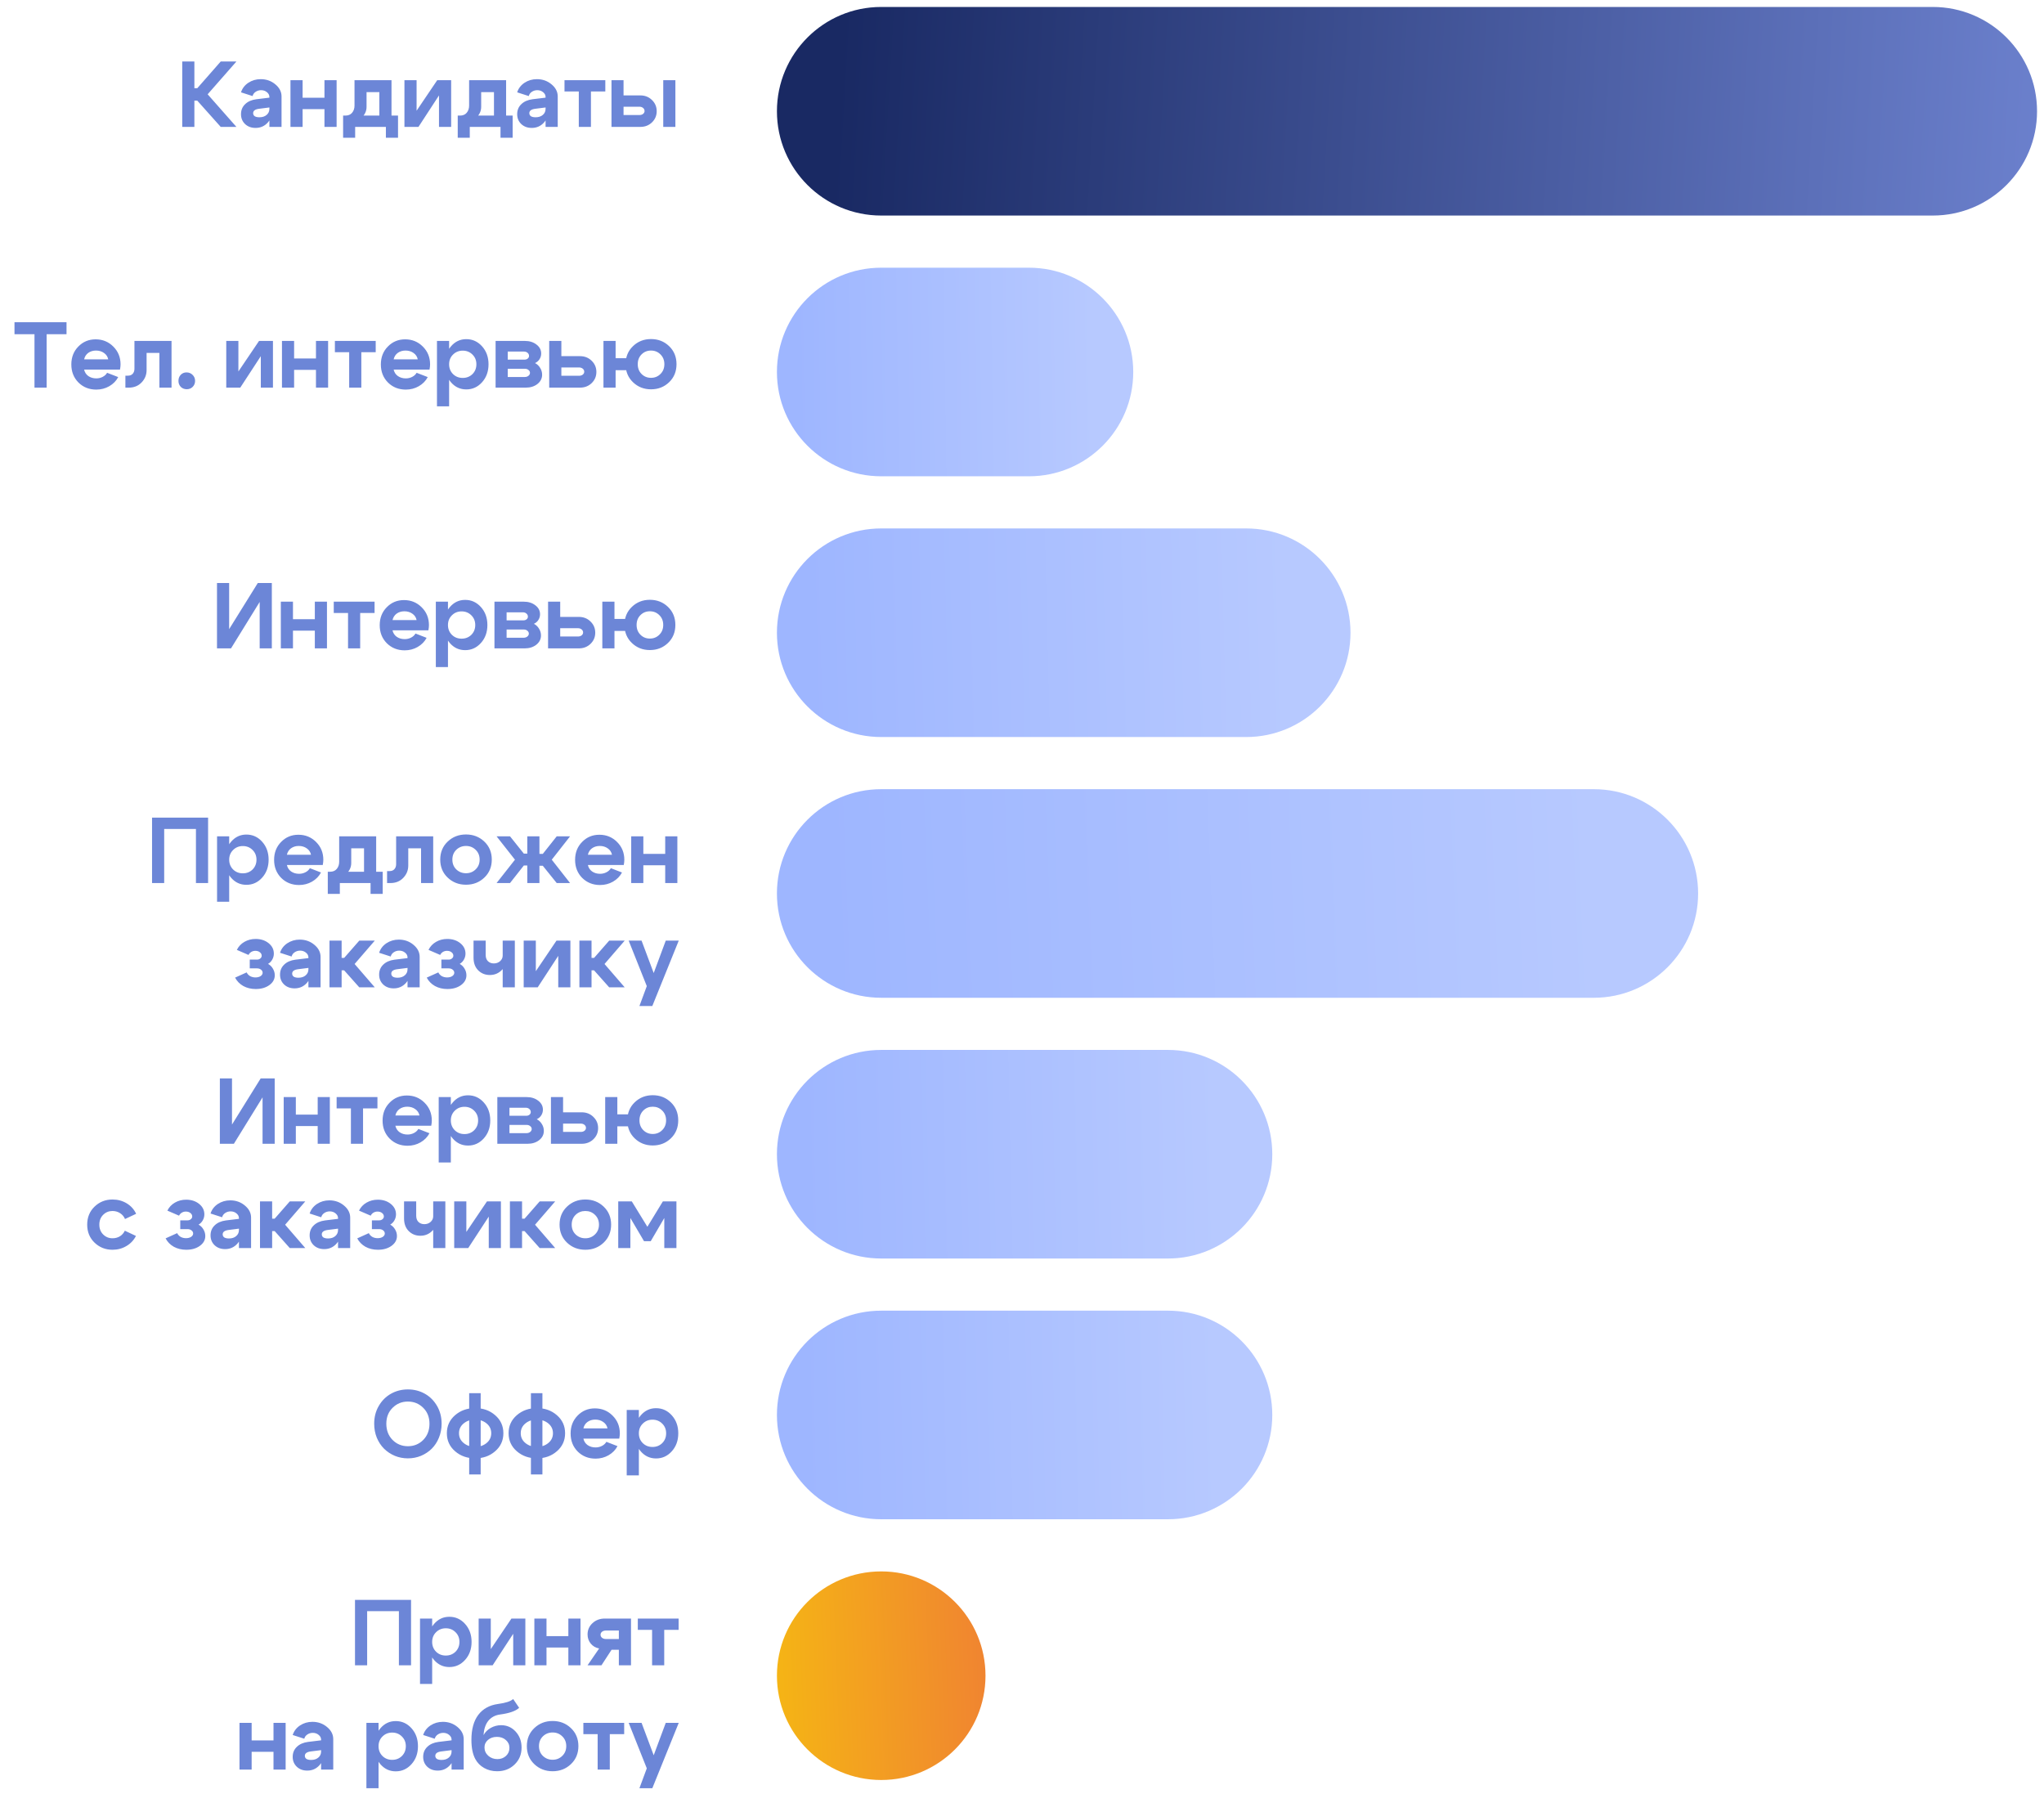
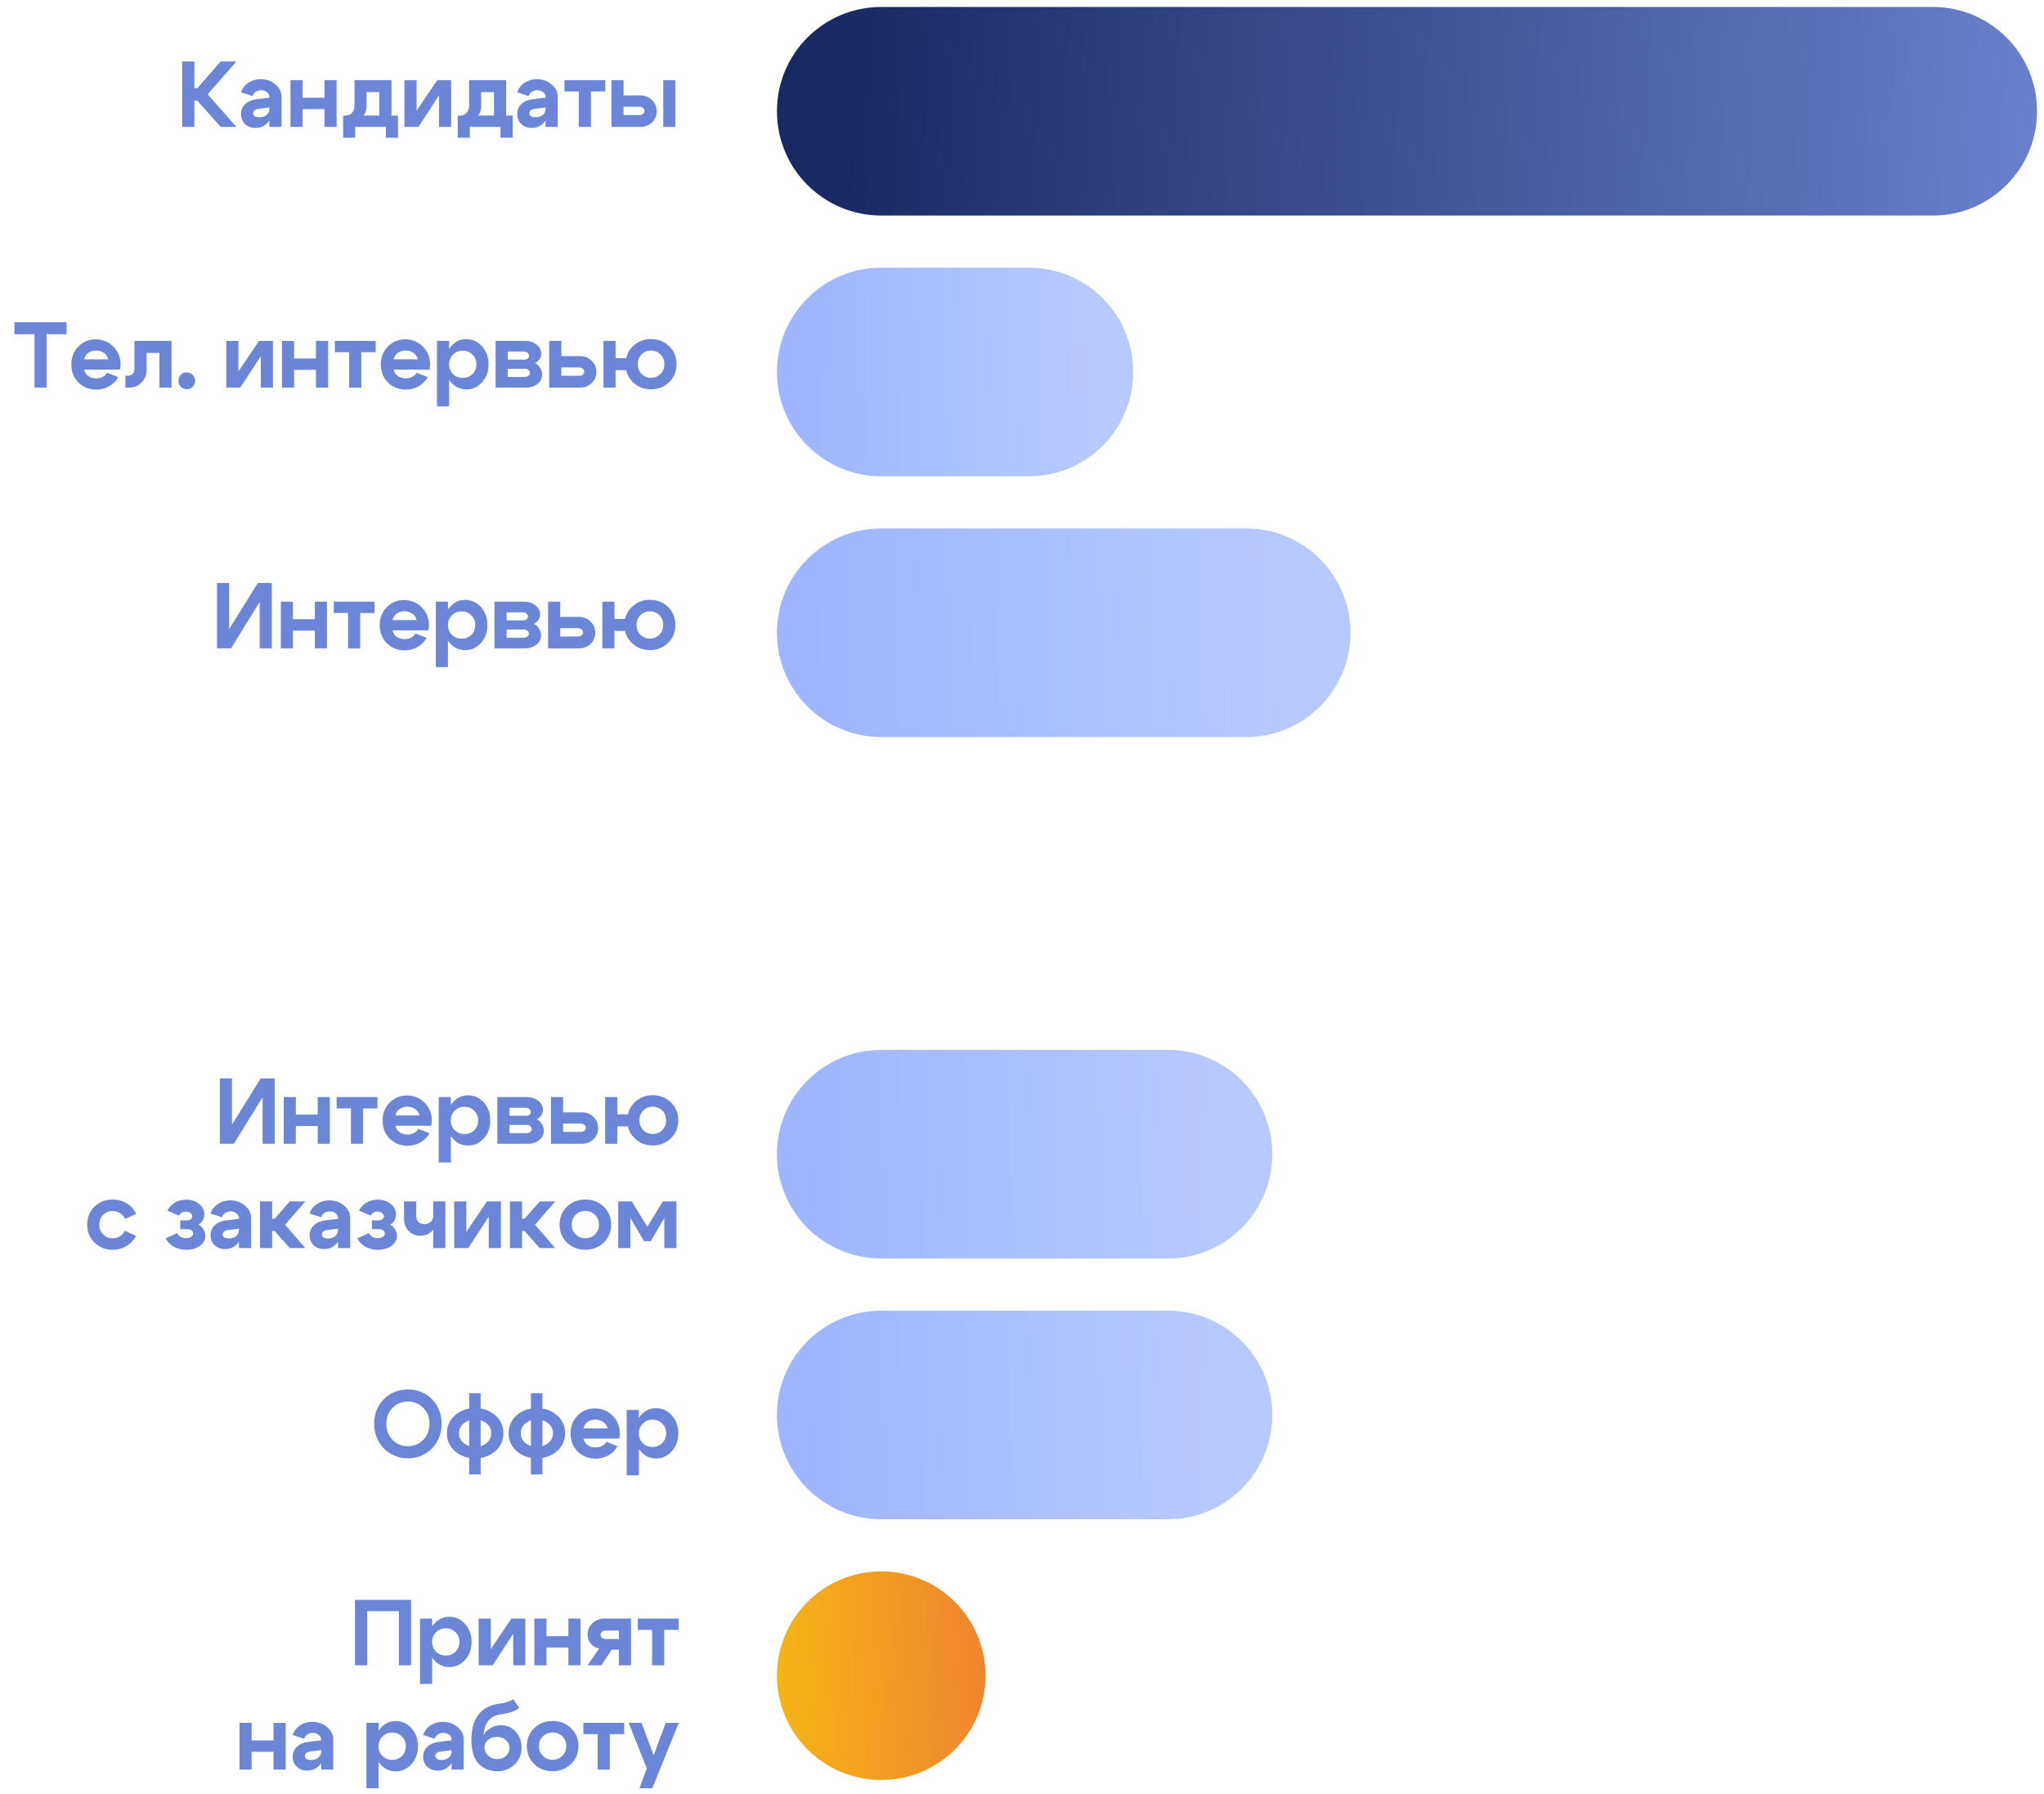
<svg xmlns="http://www.w3.org/2000/svg" width="196" height="172" viewBox="0 0 196 172" fill="none">
  <path d="M17.475 12.167V5.897H18.639V8.459H18.917L21.165 5.897H22.67L19.911 9.041L22.67 12.167H21.165L18.917 9.65H18.639V12.167H17.475ZM25.833 10.304L24.848 10.429C24.465 10.477 24.274 10.617 24.274 10.85C24.274 10.976 24.325 11.074 24.427 11.146C24.534 11.211 24.683 11.244 24.875 11.244C25.161 11.244 25.391 11.17 25.564 11.02C25.743 10.871 25.833 10.674 25.833 10.429H26.146C26.146 10.955 25.991 11.393 25.681 11.746C25.37 12.092 24.979 12.265 24.507 12.265C24.101 12.265 23.767 12.143 23.504 11.898C23.241 11.647 23.11 11.331 23.11 10.949C23.11 10.56 23.241 10.241 23.504 9.99C23.767 9.734 24.125 9.575 24.579 9.516L25.833 9.363V9.301C25.833 9.121 25.755 8.969 25.6 8.844C25.445 8.712 25.257 8.647 25.036 8.647C24.839 8.647 24.663 8.701 24.507 8.808C24.358 8.909 24.262 9.044 24.221 9.211L23.11 8.853C23.23 8.477 23.462 8.172 23.809 7.939C24.161 7.706 24.558 7.59 25 7.59C25.537 7.59 26.003 7.754 26.397 8.082C26.797 8.411 26.997 8.799 26.997 9.247V12.167H25.833V10.304ZM27.853 12.167V7.688H29.017V9.372H31.113V7.688H32.278V12.167H31.113V10.465H29.017V12.167H27.853ZM32.901 11.083H38.167V13.206H37.003V12.167H34.056V13.206H32.901V11.083ZM33.116 11.083C33.397 11.083 33.612 10.993 33.761 10.814C33.916 10.629 33.994 10.399 33.994 10.125V7.688H37.541V12.158H36.376V8.835H35.149V10.25C35.149 10.674 34.967 11.041 34.603 11.352C34.245 11.656 33.779 11.809 33.206 11.809H32.946V11.083H33.116ZM43.261 12.167H42.096V9.148L40.126 12.167H38.782V7.688H39.947V10.617L41.926 7.688H43.261V12.167ZM43.892 11.083H49.158V13.206H47.994V12.167H45.047V13.206H43.892V11.083ZM44.106 11.083C44.387 11.083 44.602 10.993 44.751 10.814C44.907 10.629 44.984 10.399 44.984 10.125V7.688H48.531V12.158H47.367V8.835H46.14V10.25C46.14 10.674 45.958 11.041 45.593 11.352C45.235 11.656 44.769 11.809 44.196 11.809H43.936V11.083H44.106ZM52.316 10.304L51.331 10.429C50.949 10.477 50.758 10.617 50.758 10.85C50.758 10.976 50.809 11.074 50.91 11.146C51.018 11.211 51.167 11.244 51.358 11.244C51.645 11.244 51.874 11.17 52.048 11.02C52.227 10.871 52.316 10.674 52.316 10.429H52.63C52.63 10.955 52.475 11.393 52.164 11.746C51.854 12.092 51.462 12.265 50.991 12.265C50.585 12.265 50.25 12.143 49.988 11.898C49.725 11.647 49.593 11.331 49.593 10.949C49.593 10.56 49.725 10.241 49.988 9.99C50.25 9.734 50.609 9.575 51.062 9.516L52.316 9.363V9.301C52.316 9.121 52.239 8.969 52.084 8.844C51.928 8.712 51.74 8.647 51.519 8.647C51.322 8.647 51.146 8.701 50.991 8.808C50.842 8.909 50.746 9.044 50.704 9.211L49.593 8.853C49.713 8.477 49.946 8.172 50.292 7.939C50.645 7.706 51.041 7.59 51.483 7.59C52.021 7.59 52.487 7.754 52.881 8.082C53.281 8.411 53.481 8.799 53.481 9.247V12.167H52.316V10.304ZM58.044 7.688V8.772H56.665V12.167H55.501V8.772H54.13V7.688H58.044ZM63.599 12.167V7.688H64.763V12.167H63.599ZM61.315 10.232H59.792V11.029H61.315C61.458 11.029 61.574 10.993 61.664 10.922C61.759 10.844 61.807 10.752 61.807 10.644C61.807 10.525 61.759 10.426 61.664 10.348C61.568 10.271 61.452 10.232 61.315 10.232ZM61.404 9.148C61.846 9.148 62.216 9.295 62.515 9.587C62.819 9.88 62.971 10.238 62.971 10.662C62.971 11.086 62.819 11.444 62.515 11.737C62.216 12.023 61.846 12.167 61.404 12.167H58.636V7.688H59.792V9.148H61.404Z" fill="#6C86D7" />
  <path d="M74.5 10.667C74.5 5.144 78.977 0.667 84.5 0.667L185.333 0.667C190.856 0.667 195.333 5.144 195.333 10.667V10.667C195.333 16.19 190.856 20.667 185.333 20.667H84.5C78.977 20.667 74.5 16.19 74.5 10.667V10.667Z" fill="url(#paint0_linear_2002_351)" />
  <path d="M6.379 30.897V32.044H4.472V37.167H3.307V32.044H1.39V30.897H6.379ZM10.378 34.453C10.324 34.196 10.19 33.993 9.975 33.844C9.76 33.689 9.503 33.611 9.204 33.611C8.918 33.611 8.67 33.686 8.461 33.835C8.258 33.984 8.127 34.19 8.067 34.453H10.378ZM8.067 35.438C8.127 35.701 8.261 35.907 8.47 36.056C8.685 36.205 8.939 36.28 9.231 36.28C9.452 36.28 9.655 36.232 9.84 36.137C10.031 36.041 10.175 35.91 10.27 35.743L11.336 36.155C11.145 36.519 10.858 36.812 10.476 37.032C10.1 37.247 9.685 37.355 9.231 37.355C8.551 37.355 7.98 37.128 7.521 36.674C7.067 36.214 6.84 35.638 6.84 34.946C6.84 34.253 7.064 33.68 7.512 33.226C7.959 32.766 8.512 32.536 9.169 32.536C9.837 32.536 10.402 32.766 10.861 33.226C11.327 33.686 11.56 34.256 11.56 34.937C11.56 35.08 11.542 35.247 11.506 35.438H8.067ZM12.256 36.02C12.459 36.02 12.615 35.961 12.722 35.841C12.836 35.716 12.892 35.554 12.892 35.358V32.688H16.448V37.167H15.284V33.835H14.057V35.483C14.057 35.943 13.896 36.34 13.573 36.674C13.257 37.002 12.848 37.167 12.346 37.167H12.024V36.02H12.256ZM17.112 36.522C17.112 36.289 17.184 36.095 17.327 35.94C17.477 35.784 17.662 35.707 17.883 35.707C18.115 35.707 18.309 35.784 18.465 35.94C18.626 36.095 18.707 36.289 18.707 36.522C18.707 36.749 18.629 36.94 18.474 37.095C18.324 37.244 18.136 37.319 17.909 37.319C17.683 37.319 17.491 37.244 17.336 37.095C17.187 36.94 17.112 36.749 17.112 36.522ZM26.174 37.167H25.01V34.148L23.039 37.167H21.696V32.688H22.86V35.617L24.84 32.688H26.174V37.167ZM27.038 37.167V32.688H28.202V34.372H30.298V32.688H31.463V37.167H30.298V35.465H28.202V37.167H27.038ZM36.027 32.688V33.772H34.648V37.167H33.483V33.772H32.113V32.688H36.027ZM40.058 34.453C40.005 34.196 39.87 33.993 39.655 33.844C39.44 33.689 39.184 33.611 38.885 33.611C38.598 33.611 38.351 33.686 38.142 33.835C37.939 33.984 37.807 34.19 37.748 34.453H40.058ZM37.748 35.438C37.807 35.701 37.942 35.907 38.151 36.056C38.365 36.205 38.619 36.28 38.912 36.28C39.133 36.28 39.336 36.232 39.521 36.137C39.712 36.041 39.855 35.91 39.951 35.743L41.017 36.155C40.826 36.519 40.539 36.812 40.157 37.032C39.781 37.247 39.366 37.355 38.912 37.355C38.231 37.355 37.661 37.128 37.201 36.674C36.747 36.214 36.52 35.638 36.52 34.946C36.52 34.253 36.744 33.68 37.192 33.226C37.64 32.766 38.192 32.536 38.849 32.536C39.518 32.536 40.082 32.766 40.542 33.226C41.008 33.686 41.241 34.256 41.241 34.937C41.241 35.08 41.223 35.247 41.187 35.438H37.748ZM41.901 32.688H43.066V38.958H41.901V32.688ZM43.442 33.996C43.191 34.241 43.066 34.551 43.066 34.928C43.066 35.304 43.191 35.617 43.442 35.868C43.693 36.113 44.003 36.235 44.373 36.235C44.743 36.235 45.054 36.113 45.305 35.868C45.556 35.617 45.681 35.304 45.681 34.928C45.681 34.551 45.556 34.241 45.305 33.996C45.054 33.745 44.743 33.62 44.373 33.62C44.003 33.62 43.693 33.745 43.442 33.996ZM43.245 36.656C42.851 36.196 42.654 35.62 42.654 34.928C42.654 34.235 42.851 33.662 43.245 33.208C43.639 32.748 44.128 32.518 44.714 32.518C45.311 32.518 45.815 32.748 46.227 33.208C46.639 33.668 46.845 34.241 46.845 34.928C46.845 35.614 46.639 36.188 46.227 36.647C45.815 37.107 45.311 37.337 44.714 37.337C44.128 37.337 43.639 37.11 43.245 36.656ZM50.237 33.709H48.688V34.48H50.3C50.419 34.48 50.521 34.447 50.604 34.381C50.688 34.31 50.73 34.226 50.73 34.13C50.73 34.005 50.682 33.904 50.587 33.826C50.497 33.748 50.38 33.709 50.237 33.709ZM50.327 35.358H48.688V36.146H50.327C50.464 36.146 50.581 36.107 50.676 36.029C50.772 35.952 50.819 35.859 50.819 35.752C50.819 35.638 50.772 35.546 50.676 35.474C50.587 35.396 50.47 35.358 50.327 35.358ZM50.416 37.167H47.523V32.688H50.327C50.775 32.688 51.148 32.805 51.446 33.038C51.745 33.265 51.894 33.551 51.894 33.898C51.894 34.095 51.84 34.277 51.733 34.444C51.631 34.605 51.488 34.727 51.303 34.811C51.512 34.919 51.676 35.074 51.796 35.277C51.921 35.474 51.984 35.692 51.984 35.931C51.984 36.283 51.834 36.579 51.536 36.817C51.237 37.05 50.864 37.167 50.416 37.167ZM55.522 35.232H53.829V36.029H55.522C55.665 36.029 55.784 35.993 55.88 35.922C55.975 35.844 56.023 35.752 56.023 35.644C56.023 35.525 55.975 35.426 55.88 35.349C55.784 35.271 55.665 35.232 55.522 35.232ZM55.611 34.148C56.059 34.148 56.432 34.295 56.731 34.587C57.035 34.88 57.187 35.238 57.187 35.662C57.187 36.086 57.035 36.444 56.731 36.737C56.432 37.023 56.059 37.167 55.611 37.167H52.664V32.688H53.829V34.148H55.611ZM61.154 34.919C61.154 35.301 61.276 35.614 61.521 35.859C61.766 36.104 62.067 36.226 62.425 36.226C62.784 36.226 63.085 36.104 63.33 35.859C63.581 35.614 63.706 35.301 63.706 34.919C63.706 34.536 63.581 34.223 63.33 33.978C63.085 33.733 62.784 33.611 62.425 33.611C62.067 33.611 61.766 33.733 61.521 33.978C61.276 34.223 61.154 34.536 61.154 34.919ZM59.989 34.919C59.989 34.22 60.225 33.644 60.697 33.19C61.169 32.736 61.745 32.509 62.425 32.509C63.112 32.509 63.691 32.736 64.163 33.19C64.635 33.644 64.871 34.22 64.871 34.919C64.871 35.617 64.635 36.194 64.163 36.647C63.691 37.101 63.112 37.328 62.425 37.328C61.745 37.328 61.169 37.101 60.697 36.647C60.225 36.194 59.989 35.617 59.989 34.919ZM60.168 34.345V35.492H59.031V37.167H57.867V32.688H59.031V34.345H60.168Z" fill="#6C86D7" />
  <path d="M74.5 35.667C74.5 30.144 78.977 25.667 84.5 25.667H98.667C104.19 25.667 108.667 30.144 108.667 35.667V35.667C108.667 41.19 104.19 45.667 98.667 45.667H84.5C78.977 45.667 74.5 41.19 74.5 35.667V35.667Z" fill="url(#paint1_linear_2002_351)" />
  <path d="M26.066 62.167H24.901V57.715L22.152 62.167H20.808V55.897H21.973V60.322L24.722 55.897H26.066V62.167ZM26.929 62.167V57.688H28.093V59.372H30.189V57.688H31.353V62.167H30.189V60.465H28.093V62.167H26.929ZM35.918 57.688V58.772H34.538V62.167H33.374V58.772H32.004V57.688H35.918ZM39.949 59.453C39.895 59.196 39.761 58.993 39.546 58.844C39.331 58.689 39.074 58.611 38.776 58.611C38.489 58.611 38.242 58.686 38.032 58.835C37.83 58.984 37.698 59.19 37.638 59.453H39.949ZM37.638 60.438C37.698 60.701 37.832 60.907 38.041 61.056C38.256 61.205 38.51 61.28 38.803 61.28C39.024 61.28 39.227 61.232 39.412 61.137C39.603 61.041 39.746 60.91 39.842 60.743L40.908 61.155C40.717 61.519 40.43 61.812 40.048 62.032C39.672 62.247 39.257 62.355 38.803 62.355C38.122 62.355 37.552 62.128 37.092 61.674C36.638 61.214 36.411 60.638 36.411 59.946C36.411 59.253 36.635 58.68 37.083 58.226C37.531 57.766 38.083 57.536 38.74 57.536C39.409 57.536 39.973 57.766 40.433 58.226C40.899 58.686 41.132 59.256 41.132 59.937C41.132 60.08 41.114 60.247 41.078 60.438H37.638ZM41.792 57.688H42.956V63.958H41.792V57.688ZM43.333 58.996C43.082 59.241 42.956 59.551 42.956 59.928C42.956 60.304 43.082 60.617 43.333 60.868C43.583 61.113 43.894 61.235 44.264 61.235C44.634 61.235 44.945 61.113 45.196 60.868C45.446 60.617 45.572 60.304 45.572 59.928C45.572 59.551 45.446 59.241 45.196 58.996C44.945 58.745 44.634 58.62 44.264 58.62C43.894 58.62 43.583 58.745 43.333 58.996ZM43.136 61.656C42.742 61.196 42.544 60.62 42.544 59.928C42.544 59.235 42.742 58.662 43.136 58.208C43.53 57.748 44.019 57.518 44.605 57.518C45.202 57.518 45.706 57.748 46.118 58.208C46.53 58.668 46.736 59.241 46.736 59.928C46.736 60.614 46.53 61.188 46.118 61.647C45.706 62.107 45.202 62.337 44.605 62.337C44.019 62.337 43.53 62.11 43.136 61.656ZM50.128 58.709H48.578V59.48H50.191C50.31 59.48 50.412 59.447 50.495 59.381C50.579 59.31 50.621 59.226 50.621 59.13C50.621 59.005 50.573 58.904 50.477 58.826C50.388 58.748 50.271 58.709 50.128 58.709ZM50.218 60.358H48.578V61.146H50.218C50.355 61.146 50.471 61.107 50.567 61.029C50.662 60.952 50.71 60.859 50.71 60.752C50.71 60.638 50.662 60.546 50.567 60.474C50.477 60.396 50.361 60.358 50.218 60.358ZM50.307 62.167H47.414V57.688H50.218C50.665 57.688 51.039 57.805 51.337 58.038C51.636 58.265 51.785 58.551 51.785 58.898C51.785 59.095 51.731 59.277 51.624 59.444C51.522 59.605 51.379 59.727 51.194 59.811C51.403 59.919 51.567 60.074 51.687 60.277C51.812 60.474 51.875 60.692 51.875 60.931C51.875 61.283 51.725 61.579 51.427 61.817C51.128 62.05 50.755 62.167 50.307 62.167ZM55.412 60.232H53.719V61.029H55.412C55.556 61.029 55.675 60.993 55.771 60.922C55.866 60.844 55.914 60.752 55.914 60.644C55.914 60.525 55.866 60.426 55.771 60.349C55.675 60.271 55.556 60.232 55.412 60.232ZM55.502 59.148C55.95 59.148 56.323 59.295 56.621 59.587C56.926 59.88 57.078 60.238 57.078 60.662C57.078 61.086 56.926 61.444 56.621 61.737C56.323 62.023 55.95 62.167 55.502 62.167H52.555V57.688H53.719V59.148H55.502ZM61.044 59.919C61.044 60.301 61.167 60.614 61.412 60.859C61.657 61.104 61.958 61.226 62.316 61.226C62.675 61.226 62.976 61.104 63.221 60.859C63.472 60.614 63.597 60.301 63.597 59.919C63.597 59.536 63.472 59.223 63.221 58.978C62.976 58.733 62.675 58.611 62.316 58.611C61.958 58.611 61.657 58.733 61.412 58.978C61.167 59.223 61.044 59.536 61.044 59.919ZM59.88 59.919C59.88 59.22 60.116 58.644 60.588 58.19C61.059 57.736 61.636 57.509 62.316 57.509C63.003 57.509 63.582 57.736 64.054 58.19C64.526 58.644 64.761 59.22 64.761 59.919C64.761 60.617 64.526 61.194 64.054 61.647C63.582 62.101 63.003 62.328 62.316 62.328C61.636 62.328 61.059 62.101 60.588 61.647C60.116 61.194 59.88 60.617 59.88 59.919ZM60.059 59.345V60.492H58.922V62.167H57.757V57.688H58.922V59.345H60.059Z" fill="#6C86D7" />
  <path d="M74.5 60.667C74.5 55.144 78.977 50.667 84.5 50.667H119.5C125.023 50.667 129.5 55.144 129.5 60.667V60.667C129.5 66.19 125.023 70.667 119.5 70.667H84.5C78.977 70.667 74.5 66.19 74.5 60.667V60.667Z" fill="url(#paint2_linear_2002_351)" />
-   <path d="M74.5 85.667C74.5 80.144 78.977 75.667 84.5 75.667H152.833C158.356 75.667 162.833 80.144 162.833 85.667V85.667C162.833 91.19 158.356 95.667 152.833 95.667H84.5C78.977 95.667 74.5 91.19 74.5 85.667V85.667Z" fill="url(#paint3_linear_2002_351)" />
  <path d="M74.5 110.667C74.5 105.144 78.977 100.667 84.5 100.667H112C117.523 100.667 122 105.144 122 110.667V110.667C122 116.19 117.523 120.667 112 120.667H84.5C78.977 120.667 74.5 116.19 74.5 110.667V110.667Z" fill="url(#paint4_linear_2002_351)" />
  <path d="M74.5 135.667C74.5 130.144 78.977 125.667 84.5 125.667H112C117.523 125.667 122 130.144 122 135.667V135.667C122 141.19 117.523 145.667 112 145.667H84.5C78.977 145.667 74.5 141.19 74.5 135.667V135.667Z" fill="url(#paint5_linear_2002_351)" />
  <path d="M74.5 160.667C74.5 155.144 78.977 150.667 84.5 150.667V150.667C90.023 150.667 94.5 155.144 94.5 160.667V160.667C94.5 166.19 90.023 170.667 84.5 170.667V170.667C78.977 170.667 74.5 166.19 74.5 160.667V160.667Z" fill="url(#paint6_linear_2002_351)" />
-   <path d="M14.58 78.397H19.954V84.667H18.789V79.481H15.744V84.667H14.58V78.397ZM20.814 80.188H21.978V86.458H20.814V80.188ZM22.355 81.496C22.104 81.741 21.978 82.051 21.978 82.428C21.978 82.804 22.104 83.117 22.355 83.368C22.605 83.613 22.916 83.735 23.286 83.735C23.656 83.735 23.967 83.613 24.218 83.368C24.468 83.117 24.594 82.804 24.594 82.428C24.594 82.051 24.468 81.741 24.218 81.496C23.967 81.245 23.656 81.12 23.286 81.12C22.916 81.12 22.605 81.245 22.355 81.496ZM22.157 84.156C21.763 83.696 21.566 83.12 21.566 82.428C21.566 81.735 21.763 81.162 22.157 80.708C22.552 80.248 23.041 80.018 23.626 80.018C24.224 80.018 24.728 80.248 25.14 80.708C25.552 81.168 25.758 81.741 25.758 82.428C25.758 83.114 25.552 83.688 25.14 84.147C24.728 84.607 24.224 84.837 23.626 84.837C23.041 84.837 22.552 84.61 22.157 84.156ZM29.822 81.953C29.768 81.696 29.634 81.493 29.419 81.344C29.204 81.189 28.947 81.111 28.648 81.111C28.362 81.111 28.114 81.186 27.905 81.335C27.702 81.484 27.57 81.69 27.511 81.953H29.822ZM27.511 82.938C27.57 83.201 27.705 83.407 27.914 83.556C28.129 83.705 28.383 83.78 28.675 83.78C28.896 83.78 29.099 83.732 29.284 83.637C29.475 83.541 29.619 83.41 29.714 83.243L30.78 83.655C30.589 84.019 30.302 84.311 29.92 84.532C29.544 84.747 29.129 84.855 28.675 84.855C27.994 84.855 27.424 84.628 26.965 84.174C26.511 83.714 26.284 83.138 26.284 82.445C26.284 81.753 26.508 81.18 26.956 80.726C27.403 80.266 27.956 80.036 28.613 80.036C29.281 80.036 29.846 80.266 30.305 80.726C30.771 81.186 31.004 81.756 31.004 82.436C31.004 82.58 30.986 82.747 30.95 82.938H27.511ZM31.432 83.583H36.698V85.706H35.534V84.667H32.587V85.706H31.432V83.583ZM31.647 83.583C31.927 83.583 32.142 83.493 32.291 83.314C32.447 83.129 32.524 82.899 32.524 82.625V80.188H36.071V84.658H34.907V81.335H33.68V82.75C33.68 83.174 33.498 83.541 33.133 83.852C32.775 84.156 32.309 84.308 31.736 84.308H31.476V83.583H31.647ZM37.349 83.52C37.552 83.52 37.707 83.461 37.814 83.341C37.928 83.216 37.985 83.055 37.985 82.858V80.188H41.54V84.667H40.376V81.335H39.149V82.983C39.149 83.443 38.988 83.84 38.665 84.174C38.349 84.502 37.94 84.667 37.438 84.667H37.116V83.52H37.349ZM43.754 81.478C43.503 81.723 43.378 82.037 43.378 82.419C43.378 82.801 43.503 83.114 43.754 83.359C44.011 83.604 44.321 83.726 44.685 83.726C45.05 83.726 45.357 83.604 45.608 83.359C45.865 83.114 45.993 82.801 45.993 82.419C45.993 82.037 45.865 81.723 45.608 81.478C45.357 81.233 45.05 81.111 44.685 81.111C44.321 81.111 44.011 81.233 43.754 81.478ZM42.93 84.147C42.452 83.694 42.214 83.117 42.214 82.419C42.214 81.72 42.452 81.144 42.93 80.69C43.408 80.236 43.993 80.009 44.685 80.009C45.378 80.009 45.963 80.236 46.441 80.69C46.919 81.144 47.158 81.72 47.158 82.419C47.158 83.117 46.919 83.694 46.441 84.147C45.963 84.601 45.378 84.828 44.685 84.828C43.993 84.828 43.408 84.601 42.93 84.147ZM50.563 80.188H51.727V81.872H52.049L53.384 80.188H54.665L52.909 82.428L54.665 84.667H53.384L52.049 83.01H51.727V84.667H50.563V82.983H50.231L48.906 84.667H47.616L49.38 82.428L47.616 80.188H48.906L50.231 81.845H50.563V80.188ZM58.684 81.953C58.63 81.696 58.496 81.493 58.281 81.344C58.066 81.189 57.809 81.111 57.511 81.111C57.224 81.111 56.977 81.186 56.767 81.335C56.565 81.484 56.433 81.69 56.373 81.953H58.684ZM56.373 82.938C56.433 83.201 56.568 83.407 56.776 83.556C56.991 83.705 57.245 83.78 57.538 83.78C57.759 83.78 57.962 83.732 58.147 83.637C58.338 83.541 58.481 83.41 58.577 83.243L59.643 83.655C59.452 84.019 59.165 84.311 58.783 84.532C58.407 84.747 57.992 84.855 57.538 84.855C56.857 84.855 56.287 84.628 55.827 84.174C55.373 83.714 55.146 83.138 55.146 82.445C55.146 81.753 55.37 81.18 55.818 80.726C56.266 80.266 56.818 80.036 57.475 80.036C58.144 80.036 58.708 80.266 59.168 80.726C59.634 81.186 59.867 81.756 59.867 82.436C59.867 82.58 59.849 82.747 59.813 82.938H56.373ZM60.527 84.667V80.188H61.691V81.872H63.787V80.188H64.952V84.667H63.787V82.965H61.691V84.667H60.527ZM22.712 91.075C22.873 90.747 23.115 90.49 23.437 90.305C23.76 90.12 24.118 90.027 24.512 90.027C25.008 90.027 25.423 90.162 25.757 90.43C26.091 90.699 26.259 91.033 26.259 91.433C26.259 91.636 26.208 91.828 26.106 92.007C26.011 92.18 25.877 92.317 25.703 92.419C25.9 92.526 26.056 92.678 26.169 92.875C26.288 93.073 26.348 93.284 26.348 93.511C26.348 93.888 26.175 94.201 25.829 94.452C25.482 94.703 25.047 94.828 24.521 94.828C24.079 94.828 23.682 94.732 23.33 94.541C22.983 94.344 22.721 94.076 22.542 93.735L23.652 93.234C23.724 93.383 23.834 93.502 23.984 93.592C24.139 93.675 24.309 93.717 24.494 93.717C24.691 93.717 24.855 93.675 24.987 93.592C25.118 93.502 25.184 93.395 25.184 93.269C25.184 93.15 25.133 93.052 25.032 92.974C24.93 92.89 24.802 92.849 24.646 92.849H23.948V92.007H24.646C24.772 92.007 24.876 91.971 24.96 91.899C25.049 91.828 25.094 91.741 25.094 91.639C25.094 91.502 25.035 91.389 24.915 91.299C24.802 91.21 24.658 91.165 24.485 91.165C24.342 91.165 24.21 91.201 24.091 91.272C23.978 91.344 23.891 91.439 23.831 91.559L22.712 91.075ZM29.575 92.804L28.589 92.929C28.207 92.977 28.016 93.117 28.016 93.35C28.016 93.475 28.067 93.574 28.168 93.646C28.276 93.711 28.425 93.744 28.616 93.744C28.903 93.744 29.133 93.67 29.306 93.52C29.485 93.371 29.575 93.174 29.575 92.929H29.888C29.888 93.455 29.733 93.894 29.422 94.246C29.112 94.592 28.721 94.765 28.249 94.765C27.843 94.765 27.509 94.643 27.246 94.398C26.983 94.147 26.852 93.831 26.852 93.449C26.852 93.061 26.983 92.741 27.246 92.49C27.509 92.234 27.867 92.075 28.321 92.016L29.575 91.863V91.801C29.575 91.621 29.497 91.469 29.342 91.344C29.186 91.213 28.998 91.147 28.777 91.147C28.58 91.147 28.404 91.201 28.249 91.308C28.1 91.409 28.004 91.544 27.962 91.711L26.852 91.353C26.971 90.977 27.204 90.672 27.55 90.439C27.903 90.206 28.3 90.09 28.741 90.09C29.279 90.09 29.745 90.254 30.139 90.582C30.539 90.911 30.739 91.299 30.739 91.747V94.667H29.575V92.804ZM31.595 94.667V90.188H32.759V91.845H33.001L34.452 90.188H35.938L34.004 92.428L35.938 94.667H34.452L33.001 93.037H32.759V94.667H31.595ZM39.078 92.804L38.093 92.929C37.711 92.977 37.52 93.117 37.52 93.35C37.52 93.475 37.57 93.574 37.672 93.646C37.779 93.711 37.929 93.744 38.12 93.744C38.406 93.744 38.636 93.67 38.809 93.52C38.989 93.371 39.078 93.174 39.078 92.929H39.392C39.392 93.455 39.236 93.894 38.926 94.246C38.615 94.592 38.224 94.765 37.752 94.765C37.346 94.765 37.012 94.643 36.749 94.398C36.487 94.147 36.355 93.831 36.355 93.449C36.355 93.061 36.487 92.741 36.749 92.49C37.012 92.234 37.37 92.075 37.824 92.016L39.078 91.863V91.801C39.078 91.621 39 91.469 38.845 91.344C38.69 91.213 38.502 91.147 38.281 91.147C38.084 91.147 37.908 91.201 37.752 91.308C37.603 91.409 37.508 91.544 37.466 91.711L36.355 91.353C36.475 90.977 36.708 90.672 37.054 90.439C37.406 90.206 37.803 90.09 38.245 90.09C38.782 90.09 39.248 90.254 39.642 90.582C40.042 90.911 40.242 91.299 40.242 91.747V94.667H39.078V92.804ZM41.089 91.075C41.25 90.747 41.492 90.49 41.815 90.305C42.137 90.12 42.495 90.027 42.889 90.027C43.385 90.027 43.8 90.162 44.134 90.43C44.469 90.699 44.636 91.033 44.636 91.433C44.636 91.636 44.585 91.828 44.484 92.007C44.388 92.18 44.254 92.317 44.081 92.419C44.278 92.526 44.433 92.678 44.546 92.875C44.666 93.073 44.725 93.284 44.725 93.511C44.725 93.888 44.552 94.201 44.206 94.452C43.86 94.703 43.424 94.828 42.898 94.828C42.456 94.828 42.059 94.732 41.707 94.541C41.361 94.344 41.098 94.076 40.919 93.735L42.03 93.234C42.101 93.383 42.212 93.502 42.361 93.592C42.516 93.675 42.686 93.717 42.871 93.717C43.069 93.717 43.233 93.675 43.364 93.592C43.495 93.502 43.561 93.395 43.561 93.269C43.561 93.15 43.51 93.052 43.409 92.974C43.307 92.89 43.179 92.849 43.024 92.849H42.325V92.007H43.024C43.149 92.007 43.254 91.971 43.337 91.899C43.427 91.828 43.472 91.741 43.472 91.639C43.472 91.502 43.412 91.389 43.292 91.299C43.179 91.21 43.036 91.165 42.862 91.165C42.719 91.165 42.588 91.201 42.468 91.272C42.355 91.344 42.268 91.439 42.209 91.559L41.089 91.075ZM49.367 90.188V94.667H48.203V90.188H49.367ZM46.572 90.188V91.559C46.572 91.816 46.644 92.016 46.788 92.159C46.937 92.302 47.125 92.374 47.352 92.374C47.591 92.374 47.791 92.302 47.952 92.159C48.119 92.01 48.203 91.831 48.203 91.621H48.659C48.659 92.147 48.498 92.589 48.176 92.947C47.853 93.305 47.453 93.484 46.975 93.484C46.528 93.484 46.154 93.335 45.856 93.037C45.557 92.738 45.408 92.335 45.408 91.828V90.188H46.572ZM54.695 94.667H53.531V91.648L51.56 94.667H50.217V90.188H51.381V93.117L53.361 90.188H54.695V94.667ZM55.559 94.667V90.188H56.723V91.845H56.965L58.416 90.188H59.903L57.968 92.428L59.903 94.667H58.416L56.965 93.037H56.723V94.667H55.559ZM63.84 90.188H65.085L62.55 96.458H61.314L62.021 94.55L60.284 90.188H61.52L62.684 93.296L63.84 90.188Z" fill="#6C86D7" />
  <path d="M26.341 109.667H25.176V105.215L22.427 109.667H21.083V103.397H22.247V107.822L24.997 103.397H26.341V109.667ZM27.204 109.667V105.188H28.368V106.872H30.464V105.188H31.628V109.667H30.464V107.965H28.368V109.667H27.204ZM36.193 105.188V106.272H34.813V109.667H33.649V106.272H32.279V105.188H36.193ZM40.224 106.953C40.17 106.696 40.036 106.493 39.821 106.344C39.606 106.189 39.349 106.111 39.051 106.111C38.764 106.111 38.516 106.186 38.307 106.335C38.104 106.484 37.973 106.69 37.913 106.953H40.224ZM37.913 107.938C37.973 108.201 38.107 108.407 38.316 108.556C38.531 108.705 38.785 108.78 39.078 108.78C39.298 108.78 39.502 108.732 39.687 108.637C39.878 108.541 40.021 108.41 40.117 108.243L41.182 108.655C40.991 109.019 40.705 109.311 40.322 109.532C39.946 109.747 39.531 109.855 39.078 109.855C38.397 109.855 37.827 109.628 37.367 109.174C36.913 108.714 36.686 108.138 36.686 107.445C36.686 106.753 36.91 106.18 37.358 105.726C37.806 105.266 38.358 105.036 39.015 105.036C39.684 105.036 40.248 105.266 40.708 105.726C41.173 106.186 41.406 106.756 41.406 107.437C41.406 107.58 41.388 107.747 41.353 107.938H37.913ZM42.067 105.188H43.231V111.458H42.067V105.188ZM43.607 106.496C43.357 106.741 43.231 107.051 43.231 107.428C43.231 107.804 43.357 108.117 43.607 108.368C43.858 108.613 44.169 108.735 44.539 108.735C44.909 108.735 45.22 108.613 45.47 108.368C45.721 108.117 45.847 107.804 45.847 107.428C45.847 107.051 45.721 106.741 45.47 106.496C45.22 106.245 44.909 106.12 44.539 106.12C44.169 106.12 43.858 106.245 43.607 106.496ZM43.41 109.156C43.016 108.696 42.819 108.12 42.819 107.428C42.819 106.735 43.016 106.162 43.41 105.708C43.804 105.248 44.294 105.018 44.879 105.018C45.476 105.018 45.981 105.248 46.393 105.708C46.805 106.168 47.011 106.741 47.011 107.428C47.011 108.114 46.805 108.687 46.393 109.147C45.981 109.607 45.476 109.837 44.879 109.837C44.294 109.837 43.804 109.61 43.41 109.156ZM50.403 106.209H48.853V106.98H50.465C50.585 106.98 50.686 106.947 50.77 106.881C50.854 106.81 50.895 106.726 50.895 106.63C50.895 106.505 50.848 106.404 50.752 106.326C50.663 106.248 50.546 106.209 50.403 106.209ZM50.492 107.857H48.853V108.646H50.492C50.63 108.646 50.746 108.607 50.842 108.529C50.937 108.452 50.985 108.359 50.985 108.252C50.985 108.138 50.937 108.046 50.842 107.974C50.752 107.896 50.636 107.857 50.492 107.857ZM50.582 109.667H47.689V105.188H50.492C50.94 105.188 51.313 105.305 51.612 105.538C51.91 105.765 52.06 106.051 52.06 106.398C52.06 106.595 52.006 106.777 51.899 106.944C51.797 107.105 51.654 107.228 51.469 107.311C51.678 107.419 51.842 107.574 51.961 107.777C52.087 107.974 52.149 108.192 52.149 108.431C52.149 108.783 52 109.079 51.702 109.317C51.403 109.55 51.03 109.667 50.582 109.667ZM55.687 107.732H53.994V108.529H55.687C55.83 108.529 55.95 108.493 56.045 108.422C56.141 108.344 56.189 108.252 56.189 108.144C56.189 108.025 56.141 107.926 56.045 107.849C55.95 107.771 55.83 107.732 55.687 107.732ZM55.777 106.648C56.224 106.648 56.598 106.795 56.896 107.087C57.201 107.38 57.353 107.738 57.353 108.162C57.353 108.586 57.201 108.944 56.896 109.237C56.598 109.523 56.224 109.667 55.777 109.667H52.83V105.188H53.994V106.648H55.777ZM61.319 107.419C61.319 107.801 61.442 108.114 61.687 108.359C61.931 108.604 62.233 108.726 62.591 108.726C62.949 108.726 63.251 108.604 63.496 108.359C63.746 108.114 63.872 107.801 63.872 107.419C63.872 107.036 63.746 106.723 63.496 106.478C63.251 106.233 62.949 106.111 62.591 106.111C62.233 106.111 61.931 106.233 61.687 106.478C61.442 106.723 61.319 107.036 61.319 107.419ZM60.155 107.419C60.155 106.72 60.391 106.144 60.862 105.69C61.334 105.236 61.91 105.009 62.591 105.009C63.278 105.009 63.857 105.236 64.329 105.69C64.8 106.144 65.036 106.72 65.036 107.419C65.036 108.117 64.8 108.693 64.329 109.147C63.857 109.601 63.278 109.828 62.591 109.828C61.91 109.828 61.334 109.601 60.862 109.147C60.391 108.693 60.155 108.117 60.155 107.419ZM60.334 106.845V107.992H59.197V109.667H58.032V105.188H59.197V106.845H60.334ZM9.892 116.478C9.647 116.723 9.525 117.036 9.525 117.419C9.525 117.801 9.647 118.114 9.892 118.359C10.137 118.604 10.436 118.726 10.788 118.726C11.051 118.726 11.287 118.664 11.495 118.538C11.704 118.407 11.863 118.228 11.97 118.001L13.036 118.502C12.833 118.908 12.528 119.231 12.123 119.47C11.722 119.709 11.277 119.828 10.788 119.828C10.113 119.828 9.54 119.601 9.068 119.147C8.597 118.693 8.361 118.117 8.361 117.419C8.361 116.72 8.597 116.144 9.068 115.69C9.54 115.236 10.113 115.009 10.788 115.009C11.29 115.009 11.743 115.132 12.149 115.376C12.555 115.621 12.857 115.956 13.054 116.38L11.988 116.881C11.887 116.642 11.728 116.454 11.513 116.317C11.298 116.18 11.057 116.111 10.788 116.111C10.436 116.111 10.137 116.233 9.892 116.478ZM16.049 116.075C16.21 115.747 16.452 115.49 16.774 115.305C17.097 115.12 17.455 115.027 17.849 115.027C18.345 115.027 18.76 115.162 19.094 115.43C19.428 115.699 19.596 116.033 19.596 116.433C19.596 116.636 19.545 116.827 19.443 117.007C19.348 117.18 19.214 117.317 19.04 117.419C19.237 117.526 19.393 117.678 19.506 117.875C19.626 118.072 19.685 118.284 19.685 118.511C19.685 118.888 19.512 119.201 19.166 119.452C18.82 119.703 18.384 119.828 17.858 119.828C17.416 119.828 17.019 119.732 16.667 119.541C16.32 119.344 16.058 119.076 15.879 118.735L16.989 118.234C17.061 118.383 17.171 118.502 17.321 118.592C17.476 118.676 17.646 118.717 17.831 118.717C18.028 118.717 18.192 118.676 18.324 118.592C18.455 118.502 18.521 118.395 18.521 118.27C18.521 118.15 18.47 118.052 18.369 117.974C18.267 117.89 18.139 117.849 17.983 117.849H17.285V117.007H17.983C18.109 117.007 18.213 116.971 18.297 116.899C18.387 116.827 18.431 116.741 18.431 116.639C18.431 116.502 18.372 116.389 18.252 116.299C18.139 116.209 17.995 116.165 17.822 116.165C17.679 116.165 17.548 116.201 17.428 116.272C17.315 116.344 17.228 116.439 17.168 116.559L16.049 116.075ZM22.912 117.804L21.926 117.929C21.544 117.977 21.353 118.117 21.353 118.35C21.353 118.476 21.404 118.574 21.505 118.646C21.613 118.711 21.762 118.744 21.953 118.744C22.24 118.744 22.47 118.67 22.643 118.52C22.822 118.371 22.912 118.174 22.912 117.929H23.225C23.225 118.455 23.07 118.893 22.759 119.246C22.449 119.592 22.058 119.765 21.586 119.765C21.18 119.765 20.846 119.643 20.583 119.398C20.32 119.147 20.189 118.831 20.189 118.449C20.189 118.061 20.32 117.741 20.583 117.49C20.846 117.234 21.204 117.075 21.658 117.016L22.912 116.863V116.801C22.912 116.621 22.834 116.469 22.679 116.344C22.523 116.212 22.335 116.147 22.114 116.147C21.917 116.147 21.741 116.201 21.586 116.308C21.437 116.409 21.341 116.544 21.299 116.711L20.189 116.353C20.308 115.977 20.541 115.672 20.887 115.439C21.24 115.206 21.637 115.09 22.079 115.09C22.616 115.09 23.082 115.254 23.476 115.582C23.876 115.911 24.076 116.299 24.076 116.747V119.667H22.912V117.804ZM24.932 119.667V115.188H26.096V116.845H26.338L27.789 115.188H29.276L27.341 117.428L29.276 119.667H27.789L26.338 118.037H26.096V119.667H24.932ZM32.415 117.804L31.43 117.929C31.048 117.977 30.857 118.117 30.857 118.35C30.857 118.476 30.907 118.574 31.009 118.646C31.116 118.711 31.266 118.744 31.457 118.744C31.743 118.744 31.973 118.67 32.146 118.52C32.325 118.371 32.415 118.174 32.415 117.929H32.729C32.729 118.455 32.573 118.893 32.263 119.246C31.952 119.592 31.561 119.765 31.09 119.765C30.683 119.765 30.349 119.643 30.086 119.398C29.824 119.147 29.692 118.831 29.692 118.449C29.692 118.061 29.824 117.741 30.086 117.49C30.349 117.234 30.707 117.075 31.161 117.016L32.415 116.863V116.801C32.415 116.621 32.337 116.469 32.182 116.344C32.027 116.212 31.839 116.147 31.618 116.147C31.421 116.147 31.245 116.201 31.09 116.308C30.94 116.409 30.845 116.544 30.803 116.711L29.692 116.353C29.812 115.977 30.045 115.672 30.391 115.439C30.743 115.206 31.14 115.09 31.582 115.09C32.12 115.09 32.585 115.254 32.979 115.582C33.379 115.911 33.58 116.299 33.58 116.747V119.667H32.415V117.804ZM34.426 116.075C34.587 115.747 34.829 115.49 35.152 115.305C35.474 115.12 35.832 115.027 36.227 115.027C36.722 115.027 37.137 115.162 37.471 115.43C37.806 115.699 37.973 116.033 37.973 116.433C37.973 116.636 37.922 116.827 37.821 117.007C37.725 117.18 37.591 117.317 37.418 117.419C37.615 117.526 37.77 117.678 37.883 117.875C38.003 118.072 38.063 118.284 38.063 118.511C38.063 118.888 37.889 119.201 37.543 119.452C37.197 119.703 36.761 119.828 36.235 119.828C35.794 119.828 35.397 119.732 35.044 119.541C34.698 119.344 34.435 119.076 34.256 118.735L35.367 118.234C35.438 118.383 35.549 118.502 35.698 118.592C35.853 118.676 36.023 118.717 36.209 118.717C36.406 118.717 36.57 118.676 36.701 118.592C36.833 118.502 36.898 118.395 36.898 118.27C36.898 118.15 36.847 118.052 36.746 117.974C36.644 117.89 36.516 117.849 36.361 117.849H35.662V117.007H36.361C36.486 117.007 36.591 116.971 36.674 116.899C36.764 116.827 36.809 116.741 36.809 116.639C36.809 116.502 36.749 116.389 36.63 116.299C36.516 116.209 36.373 116.165 36.2 116.165C36.056 116.165 35.925 116.201 35.806 116.272C35.692 116.344 35.605 116.439 35.546 116.559L34.426 116.075ZM42.704 115.188V119.667H41.54V115.188H42.704ZM39.91 115.188V116.559C39.91 116.816 39.981 117.016 40.124 117.159C40.274 117.302 40.462 117.374 40.689 117.374C40.928 117.374 41.128 117.302 41.289 117.159C41.456 117.01 41.54 116.83 41.54 116.621H41.996C41.996 117.147 41.835 117.589 41.513 117.947C41.19 118.305 40.79 118.484 40.313 118.484C39.865 118.484 39.492 118.335 39.193 118.037C38.895 117.738 38.745 117.335 38.745 116.827V115.188H39.91ZM48.032 119.667H46.868V116.648L44.897 119.667H43.554V115.188H44.718V118.117L46.698 115.188H48.032V119.667ZM48.896 119.667V115.188H50.06V116.845H50.302L51.753 115.188H53.24L51.305 117.428L53.24 119.667H51.753L50.302 118.037H50.06V119.667H48.896ZM55.197 116.478C54.946 116.723 54.821 117.036 54.821 117.419C54.821 117.801 54.946 118.114 55.197 118.359C55.454 118.604 55.764 118.726 56.129 118.726C56.493 118.726 56.8 118.604 57.051 118.359C57.308 118.114 57.436 117.801 57.436 117.419C57.436 117.036 57.308 116.723 57.051 116.478C56.8 116.233 56.493 116.111 56.129 116.111C55.764 116.111 55.454 116.233 55.197 116.478ZM54.373 119.147C53.895 118.693 53.657 118.117 53.657 117.419C53.657 116.72 53.895 116.144 54.373 115.69C54.851 115.236 55.436 115.009 56.129 115.009C56.821 115.009 57.407 115.236 57.884 115.69C58.362 116.144 58.601 116.72 58.601 117.419C58.601 118.117 58.362 118.693 57.884 119.147C57.407 119.601 56.821 119.828 56.129 119.828C55.436 119.828 54.851 119.601 54.373 119.147ZM59.283 119.667V115.188H60.582L62.077 117.625L63.564 115.188H64.863V119.667H63.699V116.783L62.4 119.004H61.755L60.447 116.783V119.667H59.283Z" fill="#6C86D7" />
  <path d="M37.045 136.505C37.045 137.138 37.245 137.657 37.645 138.064C38.045 138.464 38.535 138.664 39.114 138.664C39.693 138.664 40.183 138.464 40.583 138.064C40.983 137.657 41.183 137.138 41.183 136.505C41.183 135.884 40.983 135.376 40.583 134.982C40.183 134.582 39.693 134.382 39.114 134.382C38.535 134.382 38.045 134.582 37.645 134.982C37.245 135.376 37.045 135.884 37.045 136.505ZM35.881 136.505C35.881 135.872 36.027 135.305 36.32 134.803C36.612 134.296 37.003 133.905 37.493 133.63C37.983 133.355 38.523 133.218 39.114 133.218C39.705 133.218 40.246 133.355 40.735 133.63C41.225 133.905 41.616 134.296 41.909 134.803C42.201 135.305 42.347 135.872 42.347 136.505C42.347 136.983 42.261 137.431 42.088 137.849C41.921 138.261 41.691 138.613 41.398 138.905C41.105 139.192 40.762 139.419 40.368 139.586C39.974 139.747 39.556 139.828 39.114 139.828C38.672 139.828 38.254 139.747 37.86 139.586C37.466 139.419 37.123 139.192 36.83 138.905C36.538 138.613 36.305 138.261 36.132 137.849C35.964 137.431 35.881 136.983 35.881 136.505ZM44.99 141.369V133.576H46.092V141.369H44.99ZM44.462 136.478C44.163 136.723 44.014 137.036 44.014 137.419C44.014 137.801 44.163 138.114 44.462 138.359C44.761 138.604 45.125 138.726 45.555 138.726C45.991 138.726 46.358 138.604 46.657 138.359C46.955 138.114 47.104 137.801 47.104 137.419C47.104 137.036 46.955 136.723 46.657 136.478C46.358 136.233 45.991 136.111 45.555 136.111C45.125 136.111 44.761 136.233 44.462 136.478ZM43.638 139.147C43.113 138.693 42.85 138.117 42.85 137.419C42.85 136.72 43.113 136.144 43.638 135.69C44.163 135.236 44.805 135.009 45.564 135.009C46.322 135.009 46.961 135.236 47.48 135.69C48.006 136.144 48.269 136.72 48.269 137.419C48.269 138.117 48.006 138.693 47.48 139.147C46.961 139.601 46.322 139.828 45.564 139.828C44.805 139.828 44.163 139.601 43.638 139.147ZM50.91 141.369V133.576H52.012V141.369H50.91ZM50.382 136.478C50.083 136.723 49.934 137.036 49.934 137.419C49.934 137.801 50.083 138.114 50.382 138.359C50.68 138.604 51.044 138.726 51.474 138.726C51.91 138.726 52.277 138.604 52.576 138.359C52.874 138.114 53.024 137.801 53.024 137.419C53.024 137.036 52.874 136.723 52.576 136.478C52.277 136.233 51.91 136.111 51.474 136.111C51.044 136.111 50.68 136.233 50.382 136.478ZM49.557 139.147C49.032 138.693 48.769 138.117 48.769 137.419C48.769 136.72 49.032 136.144 49.557 135.69C50.083 135.236 50.725 135.009 51.483 135.009C52.242 135.009 52.88 135.236 53.4 135.69C53.925 136.144 54.188 136.72 54.188 137.419C54.188 138.117 53.925 138.693 53.4 139.147C52.88 139.601 52.242 139.828 51.483 139.828C50.725 139.828 50.083 139.601 49.557 139.147ZM58.254 136.953C58.2 136.696 58.066 136.493 57.85 136.344C57.636 136.189 57.379 136.111 57.08 136.111C56.794 136.111 56.546 136.186 56.337 136.335C56.134 136.484 56.002 136.69 55.943 136.953H58.254ZM55.943 137.938C56.002 138.201 56.137 138.407 56.346 138.556C56.561 138.705 56.815 138.78 57.107 138.78C57.328 138.78 57.531 138.732 57.716 138.637C57.907 138.541 58.05 138.41 58.146 138.243L59.212 138.655C59.021 139.019 58.734 139.311 58.352 139.532C57.976 139.747 57.561 139.855 57.107 139.855C56.426 139.855 55.856 139.628 55.396 139.174C54.943 138.714 54.716 138.138 54.716 137.445C54.716 136.753 54.94 136.18 55.387 135.726C55.835 135.266 56.388 135.036 57.044 135.036C57.713 135.036 58.277 135.266 58.737 135.726C59.203 136.186 59.436 136.756 59.436 137.437C59.436 137.58 59.418 137.747 59.382 137.938H55.943ZM60.096 135.188H61.261V141.458H60.096V135.188ZM61.637 136.496C61.386 136.741 61.261 137.051 61.261 137.428C61.261 137.804 61.386 138.117 61.637 138.368C61.888 138.613 62.198 138.735 62.568 138.735C62.939 138.735 63.249 138.613 63.5 138.368C63.751 138.117 63.876 137.804 63.876 137.428C63.876 137.051 63.751 136.741 63.5 136.496C63.249 136.245 62.939 136.12 62.568 136.12C62.198 136.12 61.888 136.245 61.637 136.496ZM61.44 139.156C61.046 138.696 60.849 138.12 60.849 137.428C60.849 136.735 61.046 136.162 61.44 135.708C61.834 135.248 62.324 135.018 62.909 135.018C63.506 135.018 64.01 135.248 64.422 135.708C64.835 136.168 65.04 136.741 65.04 137.428C65.04 138.114 64.835 138.687 64.422 139.147C64.01 139.607 63.506 139.837 62.909 139.837C62.324 139.837 61.834 139.61 61.44 139.156Z" fill="#6C86D7" />
  <path d="M34.041 153.397H39.416V159.667H38.251V154.481H35.206V159.667H34.041V153.397ZM40.276 155.188H41.44V161.458H40.276V155.188ZM41.816 156.496C41.566 156.741 41.44 157.051 41.44 157.428C41.44 157.804 41.566 158.117 41.816 158.368C42.067 158.613 42.378 158.735 42.748 158.735C43.118 158.735 43.429 158.613 43.679 158.368C43.93 158.117 44.056 157.804 44.056 157.428C44.056 157.051 43.93 156.741 43.679 156.496C43.429 156.245 43.118 156.12 42.748 156.12C42.378 156.12 42.067 156.245 41.816 156.496ZM41.619 159.156C41.225 158.696 41.028 158.12 41.028 157.428C41.028 156.735 41.225 156.162 41.619 155.708C42.014 155.248 42.503 155.018 43.088 155.018C43.685 155.018 44.19 155.248 44.602 155.708C45.014 156.168 45.22 156.741 45.22 157.428C45.22 158.114 45.014 158.687 44.602 159.147C44.19 159.607 43.685 159.837 43.088 159.837C42.503 159.837 42.014 159.61 41.619 159.156ZM50.376 159.667H49.212V156.648L47.241 159.667H45.898V155.188H47.062V158.117L49.042 155.188H50.376V159.667ZM51.24 159.667V155.188H52.404V156.872H54.5V155.188H55.665V159.667H54.5V157.965H52.404V159.667H51.24ZM58.115 157.15H59.342V156.335H58.115C57.96 156.335 57.832 156.374 57.73 156.451C57.635 156.529 57.587 156.624 57.587 156.738C57.587 156.857 57.635 156.956 57.73 157.033C57.832 157.111 57.96 157.15 58.115 157.15ZM58.644 158.18L57.676 159.667H56.342L57.453 158.055C57.124 157.995 56.855 157.84 56.647 157.589C56.443 157.338 56.342 157.045 56.342 156.711C56.342 156.281 56.5 155.92 56.817 155.627C57.133 155.335 57.524 155.188 57.99 155.188H60.507V159.667H59.342V158.18H58.644ZM65.073 155.188V156.272H63.693V159.667H62.529V156.272H61.159V155.188H65.073ZM22.966 169.667V165.188H24.13V166.872H26.226V165.188H27.39V169.667H26.226V167.965H24.13V169.667H22.966ZM30.79 167.804L29.805 167.929C29.423 167.977 29.232 168.117 29.232 168.35C29.232 168.476 29.283 168.574 29.384 168.646C29.492 168.711 29.641 168.744 29.832 168.744C30.119 168.744 30.348 168.67 30.522 168.52C30.701 168.371 30.79 168.174 30.79 167.929H31.104C31.104 168.455 30.948 168.893 30.638 169.246C30.328 169.592 29.936 169.765 29.465 169.765C29.059 169.765 28.724 169.643 28.462 169.398C28.199 169.147 28.067 168.831 28.067 168.449C28.067 168.061 28.199 167.741 28.462 167.49C28.724 167.234 29.083 167.075 29.536 167.016L30.79 166.863V166.801C30.79 166.621 30.713 166.469 30.557 166.344C30.402 166.212 30.214 166.147 29.993 166.147C29.796 166.147 29.62 166.201 29.465 166.308C29.315 166.409 29.22 166.544 29.178 166.711L28.067 166.353C28.187 165.977 28.42 165.672 28.766 165.439C29.118 165.206 29.515 165.09 29.957 165.09C30.495 165.09 30.96 165.254 31.355 165.582C31.755 165.911 31.955 166.299 31.955 166.747V169.667H30.79V167.804ZM35.135 165.188H36.299V171.458H35.135V165.188ZM36.675 166.496C36.425 166.741 36.299 167.051 36.299 167.428C36.299 167.804 36.425 168.117 36.675 168.368C36.926 168.613 37.237 168.735 37.607 168.735C37.977 168.735 38.288 168.613 38.538 168.368C38.789 168.117 38.915 167.804 38.915 167.428C38.915 167.051 38.789 166.741 38.538 166.496C38.288 166.245 37.977 166.12 37.607 166.12C37.237 166.12 36.926 166.245 36.675 166.496ZM36.478 169.156C36.084 168.696 35.887 168.12 35.887 167.428C35.887 166.735 36.084 166.162 36.478 165.708C36.873 165.248 37.362 165.018 37.947 165.018C38.544 165.018 39.049 165.248 39.461 165.708C39.873 166.168 40.079 166.741 40.079 167.428C40.079 168.114 39.873 168.687 39.461 169.147C39.049 169.607 38.544 169.837 37.947 169.837C37.362 169.837 36.873 169.61 36.478 169.156ZM43.301 167.804L42.315 167.929C41.933 167.977 41.742 168.117 41.742 168.35C41.742 168.476 41.793 168.574 41.894 168.646C42.002 168.711 42.151 168.744 42.342 168.744C42.629 168.744 42.859 168.67 43.032 168.52C43.211 168.371 43.301 168.174 43.301 167.929H43.614C43.614 168.455 43.459 168.893 43.148 169.246C42.838 169.592 42.447 169.765 41.975 169.765C41.569 169.765 41.235 169.643 40.972 169.398C40.709 169.147 40.578 168.831 40.578 168.449C40.578 168.061 40.709 167.741 40.972 167.49C41.235 167.234 41.593 167.075 42.047 167.016L43.301 166.863V166.801C43.301 166.621 43.223 166.469 43.068 166.344C42.913 166.212 42.724 166.147 42.504 166.147C42.306 166.147 42.13 166.201 41.975 166.308C41.826 166.409 41.73 166.544 41.688 166.711L40.578 166.353C40.697 165.977 40.93 165.672 41.276 165.439C41.629 165.206 42.026 165.09 42.468 165.09C43.005 165.09 43.471 165.254 43.865 165.582C44.265 165.911 44.465 166.299 44.465 166.747V169.667H43.301V167.804ZM49.781 163.746C49.453 164.057 48.835 164.272 47.927 164.391C47.467 164.457 47.1 164.657 46.825 164.991C46.557 165.326 46.404 165.783 46.369 166.362C46.524 166.075 46.754 165.845 47.058 165.672C47.369 165.499 47.7 165.412 48.052 165.412C48.608 165.412 49.074 165.618 49.45 166.03C49.826 166.442 50.014 166.953 50.014 167.562C50.014 168.213 49.79 168.753 49.342 169.183C48.9 169.613 48.342 169.828 47.667 169.828C47.208 169.828 46.792 169.723 46.422 169.514C46.052 169.305 45.769 169.016 45.571 168.646C45.327 168.186 45.204 167.58 45.204 166.827C45.204 165.8 45.425 164.997 45.867 164.418C46.309 163.839 46.936 163.493 47.748 163.379C48.476 163.284 48.963 163.125 49.208 162.904L49.781 163.746ZM46.458 167.544C46.458 167.855 46.578 168.12 46.816 168.341C47.061 168.556 47.354 168.664 47.694 168.664C48.023 168.664 48.297 168.562 48.518 168.359C48.739 168.156 48.85 167.899 48.85 167.589C48.85 167.284 48.736 167.033 48.509 166.836C48.282 166.633 47.996 166.532 47.649 166.532C47.309 166.532 47.025 166.627 46.798 166.819C46.572 167.01 46.458 167.251 46.458 167.544ZM52.059 166.478C51.808 166.723 51.683 167.036 51.683 167.419C51.683 167.801 51.808 168.114 52.059 168.359C52.316 168.604 52.627 168.726 52.991 168.726C53.355 168.726 53.663 168.604 53.913 168.359C54.17 168.114 54.298 167.801 54.298 167.419C54.298 167.036 54.17 166.723 53.913 166.478C53.663 166.233 53.355 166.111 52.991 166.111C52.627 166.111 52.316 166.233 52.059 166.478ZM51.235 169.147C50.758 168.693 50.519 168.117 50.519 167.419C50.519 166.72 50.758 166.144 51.235 165.69C51.713 165.236 52.298 165.009 52.991 165.009C53.683 165.009 54.269 165.236 54.746 165.69C55.224 166.144 55.463 166.72 55.463 167.419C55.463 168.117 55.224 168.693 54.746 169.147C54.269 169.601 53.683 169.828 52.991 169.828C52.298 169.828 51.713 169.601 51.235 169.147ZM59.853 165.188V166.272H58.474V169.667H57.309V166.272H55.939V165.188H59.853ZM63.84 165.188H65.085L62.55 171.458H61.314L62.021 169.55L60.284 165.188H61.52L62.684 168.296L63.84 165.188Z" fill="#6C86D7" />
  <defs>
    <linearGradient id="paint0_linear_2002_351" x1="80.631" y1="3.721" x2="198.424" y2="10.613" gradientUnits="userSpaceOnUse">
      <stop stop-color="#192963" />
      <stop offset="1" stop-color="#6D82CF" />
    </linearGradient>
    <linearGradient id="paint1_linear_2002_351" x1="76.234" y1="28.721" x2="104.763" y2="28.286" gradientUnits="userSpaceOnUse">
      <stop stop-color="#9EB6FF" />
      <stop offset="1" stop-color="#B7C9FF" />
    </linearGradient>
    <linearGradient id="paint2_linear_2002_351" x1="77.291" y1="53.721" x2="123.198" y2="52.595" gradientUnits="userSpaceOnUse">
      <stop stop-color="#9EB6FF" />
      <stop offset="1" stop-color="#B7C9FF" />
    </linearGradient>
    <linearGradient id="paint3_linear_2002_351" x1="78.982" y1="78.721" x2="152.642" y2="75.819" gradientUnits="userSpaceOnUse">
      <stop stop-color="#9EB6FF" />
      <stop offset="1" stop-color="#B7C9FF" />
    </linearGradient>
    <linearGradient id="paint4_linear_2002_351" x1="76.91" y1="103.721" x2="116.564" y2="102.881" gradientUnits="userSpaceOnUse">
      <stop stop-color="#9EB6FF" />
      <stop offset="1" stop-color="#B7C9FF" />
    </linearGradient>
    <linearGradient id="paint5_linear_2002_351" x1="76.91" y1="128.721" x2="116.564" y2="127.881" gradientUnits="userSpaceOnUse">
      <stop stop-color="#9EB6FF" />
      <stop offset="1" stop-color="#B7C9FF" />
    </linearGradient>
    <linearGradient id="paint6_linear_2002_351" x1="73.972" y1="168.354" x2="95.875" y2="167.494" gradientUnits="userSpaceOnUse">
      <stop stop-color="#F5B614" />
      <stop offset="1" stop-color="#F08232" />
    </linearGradient>
  </defs>
</svg>